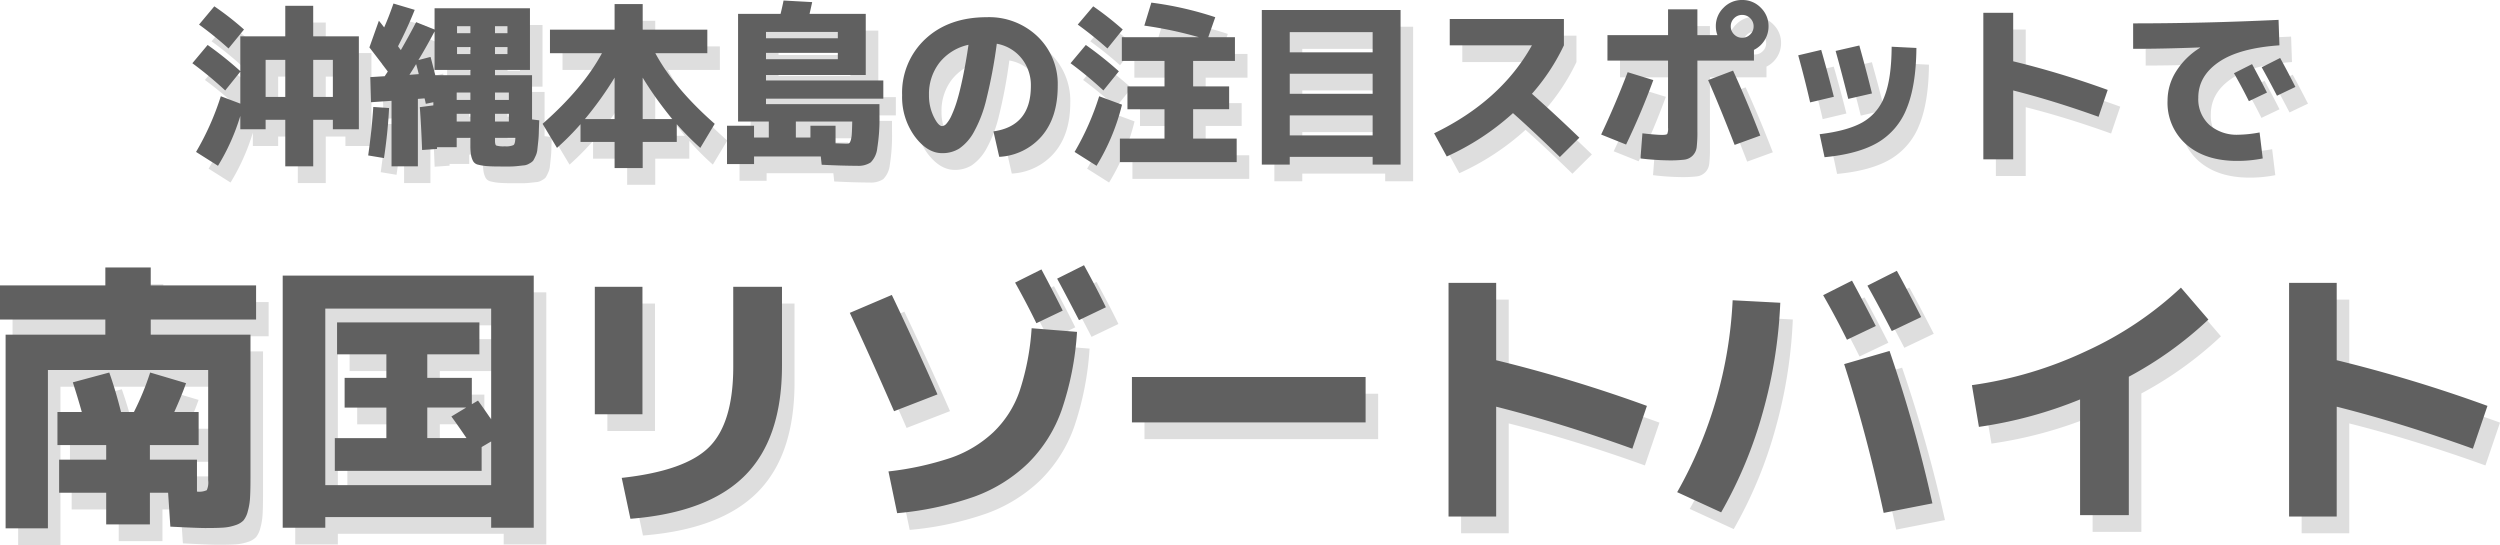
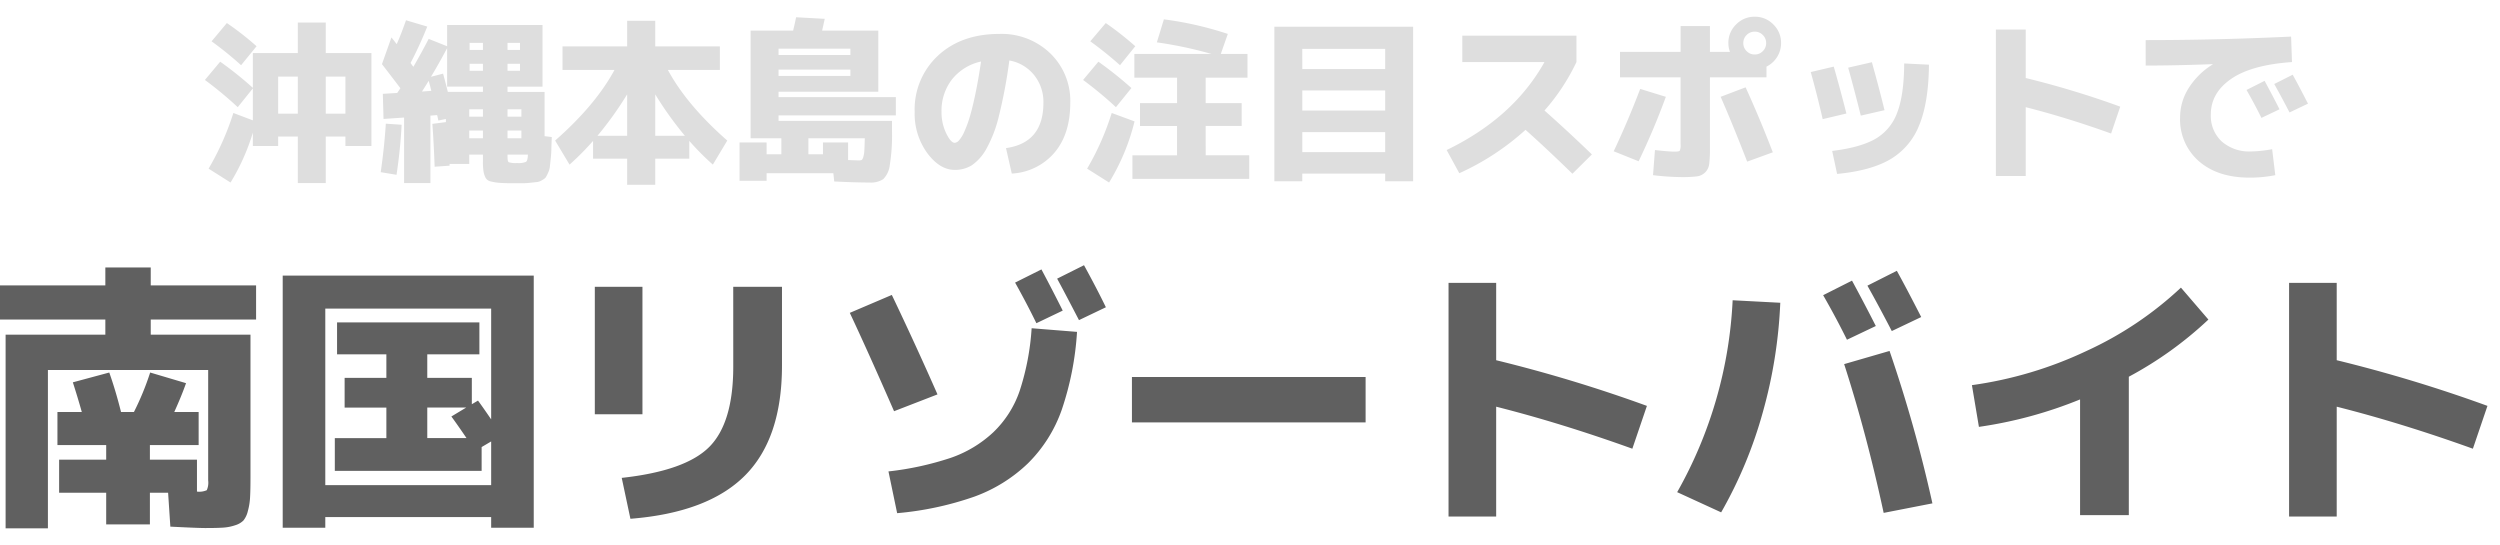
<svg xmlns="http://www.w3.org/2000/svg" width="597.826" height="130.333" viewBox="0 0 597.826 130.333">
  <g transform="translate(-191 -816.3)">
    <path d="M22.89-12.516v-8.862h-4.7v8.862ZM2.268-29.82l3.654-4.368a69.819,69.819,0,0,1,7.1,5.544l-3.7,4.536A83.691,83.691,0,0,0,2.268-29.82ZM8.526-14.07A90.585,90.585,0,0,0,.672-20.58l3.654-4.368a85.814,85.814,0,0,1,7.812,6.258v-8.316H22.89v-7.308h6.678v7.308h10.92V-4.788H34.272V-7.056h-4.7V4.074H22.89V-7.056h-4.7v2.268H12.138V-7.98A50.96,50.96,0,0,1,6.8,3.948L1.554.63A64.825,64.825,0,0,0,7.476-12.684l4.662,1.764v-7.644Zm25.746,1.554v-8.862h-4.7v8.862ZM63.966-24.444v1.68h3.192v-1.68Zm0-3.318h3.192v-1.68H63.966ZM76.02-24.444H73.038v1.68H76.02Zm0-3.318v-1.68H73.038v1.68ZM76.356-2.73H73.038v.588q0,1.05.294,1.239a5.86,5.86,0,0,0,2.058.189,4.355,4.355,0,0,0,2.079-.294q.4-.294.441-1.722Zm0-5.754H73.038v1.848h3.318Zm0-3.318v-1.764H73.038V-11.8ZM63.882-8.484v1.848h3.276V-8.484Zm0-3.318h3.276v-1.764H63.882Zm-9.156-9.534,2.9-.756q.42,1.512,1.134,4.368h8.4v-1.26H58.59v-9.2Q56.49-24.234,54.726-21.336Zm.084,3.36q-.294-1.26-.63-2.394-.84,1.386-1.6,2.562ZM42.714,1.47q.882-6.132,1.218-11.592l3.78.252Q47.418-4.032,46.494,2.1ZM59.178-.084l-3.57.252q-.21-5.8-.546-10.248L58.3-10.5v-.756l-1.806.378q-.168-.84-.294-1.3l-1.6.126V4.074H48.3V-11.592l-4.914.336-.168-6.006,3.444-.21.756-1.134q-2.646-3.486-4.41-5.754l2.268-6.384q.42.5,1.26,1.6,1.008-2.226,2.226-5.712l5.082,1.512a94.346,94.346,0,0,1-3.99,8.694q.126.21.378.546t.294.378q2.142-3.738,3.654-6.678l4.41,1.764v-5.082H81.4v14.742H73.038v1.26H81.9V-7.14l1.722.21q-.084,2.016-.105,3t-.168,2.352Q83.2-.21,83.139.336A4.721,4.721,0,0,1,82.7,1.7a7.692,7.692,0,0,1-.546,1.05,3.091,3.091,0,0,1-.861.63,3.048,3.048,0,0,1-1.113.441q-.42.042-1.554.168a17.665,17.665,0,0,1-1.89.126H74.34q-2.142,0-3.3-.1a12.6,12.6,0,0,1-2.037-.336,1.788,1.788,0,0,1-1.218-.882,5.183,5.183,0,0,1-.483-1.47,14.05,14.05,0,0,1-.147-2.331V-2.73H63.882V-.5h-4.7Zm56.28-7.14a83.169,83.169,0,0,1-7.1-9.912v9.912ZM101.64-17.136a83.169,83.169,0,0,1-7.1,9.912h7.1Zm-3.024-5.838H86.184V-28.6H101.64v-6.132h6.72V-28.6h15.456v5.628H111.384q4.536,8.4,14.2,16.884L122.136-.336a63.488,63.488,0,0,1-5.628-5.67v4.242H108.36V4.494h-6.72V-1.764H93.492V-6.006a63.488,63.488,0,0,1-5.628,5.67L84.42-6.09Q94.08-14.574,98.616-22.974Zm55.86,21.546q2.268.084,2.52.084a1.731,1.731,0,0,0,.714-.1q.21-.105.4-.693a6.642,6.642,0,0,0,.252-1.554q.063-.966.105-2.94H144.984v3.822h3.486V-5.628h6.006Zm-16.632-21.63v1.512h17.178v-1.512Zm0-3.486h17.178v-1.512H137.844Zm21.8,30.492q-3.4,0-8.484-.252l-.21-1.974h-15.96V3.528H128.52V-5.628h6.468v2.814h3.528V-6.636h-7.35V-32.382H141.33q.462-1.89.714-3.192l6.846.378q-.42,1.932-.63,2.814H161.7v14.616H137.844v1.3H165.9V-12.1H137.844v1.3h27.132v2.562a44.078,44.078,0,0,1-.525,7.98,5.651,5.651,0,0,1-1.575,3.4A5.338,5.338,0,0,1,159.642,3.948Zm32.592-8.232q8.946-1.26,8.946-10.836a10.185,10.185,0,0,0-2.247-6.657,9.79,9.79,0,0,0-5.9-3.465,118.94,118.94,0,0,1-2.457,13.125,30.8,30.8,0,0,1-3.066,8.064,11.482,11.482,0,0,1-3.465,3.885A7.58,7.58,0,0,1,179.97.924q-3.57,0-6.573-4.032a15.989,15.989,0,0,1-3-9.828A17.528,17.528,0,0,1,175.98-26.4q5.586-5.187,14.7-5.187a16.727,16.727,0,0,1,12.138,4.641,15.756,15.756,0,0,1,4.788,11.823q0,7.476-3.78,11.928a14.4,14.4,0,0,1-10.206,5ZM186.27-24.99a12.191,12.191,0,0,0-6.951,4.284,12.219,12.219,0,0,0-2.5,7.77,11.515,11.515,0,0,0,1.113,5.1q1.113,2.289,2.037,2.289A1.552,1.552,0,0,0,181-6.132a7.825,7.825,0,0,0,1.239-2.016,26.894,26.894,0,0,0,1.323-3.57q.651-2.142,1.365-5.565T186.27-24.99Zm26.124-4.83,3.7-4.368a73.594,73.594,0,0,1,7.056,5.544l-3.654,4.536A88.985,88.985,0,0,0,212.394-29.82Zm6.132,15.75a90.586,90.586,0,0,0-7.854-6.51l3.654-4.368a88.492,88.492,0,0,1,7.9,6.3Zm4.452,3.4a51.561,51.561,0,0,1-6.09,14.616L211.638.63a63.906,63.906,0,0,0,5.88-13.314Zm17.01,8.106H250.4V3.066h-27.93V-2.562h10.668V-9.576H224.28v-5.46h8.862v-6.09H222.936V-26.8h18.438a96.5,96.5,0,0,0-13.062-2.772l1.68-5.5a81.456,81.456,0,0,1,15.288,3.486L243.6-26.8h6.384v5.67h-10v6.09h8.61v5.46h-8.61Zm23.1-5.544v4.788h19.824V-8.106Zm0-9.954v4.788h19.824V-18.06Zm0-5.124h19.824v-4.83H263.088ZM256.41-33.306h33.18V3.654h-6.678V1.806H263.088V3.654H256.41Zm44.94,8.442v-6.3h27.3v6.3a49.388,49.388,0,0,1-7.644,11.592q5.586,4.956,11.34,10.5l-4.662,4.62Q321.3-4.368,316.47-8.652A60.689,60.689,0,0,1,300.636,1.722l-3.024-5.544q15.96-7.728,23.394-21.042ZM339.066-27.3h14.49v-6.174h7.014V-27.3h4.788a5.932,5.932,0,0,1-.378-2.1,6.068,6.068,0,0,1,1.848-4.452A6.068,6.068,0,0,1,371.28-35.7a6.068,6.068,0,0,1,4.452,1.848A6.068,6.068,0,0,1,377.58-29.4a6.138,6.138,0,0,1-.945,3.318,6.223,6.223,0,0,1-2.541,2.31v2.562H360.57V-4.284A30.515,30.515,0,0,1,360.4-.5a3.425,3.425,0,0,1-.966,2.016,3.407,3.407,0,0,1-1.995.966,29.5,29.5,0,0,1-3.717.168,61.168,61.168,0,0,1-6.762-.462l.462-6.006q3.36.378,4.7.378,1.05,0,1.239-.231a3.221,3.221,0,0,0,.189-1.491V-21.21h-14.49ZM337.554-3.528q3.4-7.182,6.342-14.91l6.132,1.89q-2.856,7.812-6.51,15.414Zm31.92,2.478q-3.4-8.778-6.342-15.5l5.964-2.268q3.276,7.14,6.51,15.54Zm3.738-26.418a2.631,2.631,0,0,0,.8-1.932,2.631,2.631,0,0,0-.8-1.932,2.631,2.631,0,0,0-1.932-.8,2.631,2.631,0,0,0-1.932.8,2.631,2.631,0,0,0-.8,1.932,2.631,2.631,0,0,0,.8,1.932,2.631,2.631,0,0,0,1.932.8A2.631,2.631,0,0,0,373.212-27.468Zm39.732,3.234q-.084,9.03-2.331,14.469a16.338,16.338,0,0,1-6.93,8.169Q399,1.134,390.978,1.89l-1.176-5.5q6.678-.8,10.29-2.856a11.9,11.9,0,0,0,5.25-6.279q1.638-4.221,1.68-11.781ZM384.678-22.47l5.5-1.3q1.68,5.88,3.024,11.214l-5.67,1.344Q386.232-16.884,384.678-22.47Zm8.946-1.05,5.67-1.3q1.764,6.3,3.024,11.466l-5.67,1.3Q394.968-18.732,393.624-23.52Zm35.322-9.114h7.14v11.592a215.427,215.427,0,0,1,22.6,6.846L456.5-7.77q-10.626-3.822-20.412-6.3V2.394h-7.14Zm67.83,19.068-4.326,2.058q-1.638-3.318-3.57-6.678l4.326-2.184Q495.138-16.8,496.776-13.566Zm6.8-1.344-4.41,2.1q-1.89-3.654-3.654-6.8l4.41-2.226Q501.438-19.11,503.58-14.91Zm-38.808-15.2q17.052,0,34.776-.84l.21,6.09q-9.7.672-14.553,4.032t-4.851,8.484a8.307,8.307,0,0,0,2.625,6.489,9.97,9.97,0,0,0,6.951,2.373,29.469,29.469,0,0,0,5.082-.546l.756,6.216a31.017,31.017,0,0,1-6.174.588q-7.56,0-12.075-3.906A13.227,13.227,0,0,1,473-11.676a13.026,13.026,0,0,1,2.058-6.972,17.708,17.708,0,0,1,5.712-5.628v-.084q-8.82.336-16,.336Z" transform="translate(239.328 856)" fill="#dedede" />
-     <path d="M20.3-28.274l8.71-2.345q1.541,4.355,2.814,9.447h3.082a65.471,65.471,0,0,0,3.886-9.447l8.576,2.546q-1.005,2.881-2.814,6.9h5.829v7.906H38.726v3.484H49.982v7.638a4.454,4.454,0,0,0,2.345-.335,4.454,4.454,0,0,0,.335-2.345v-26.4H14.338V6.633H4.221v-46.3H28.073v-3.618H2.881v-8.174H28.073v-4.288H38.927v4.288H64.119v8.174H38.927v3.618H62.779v34.1q0,3.082-.1,4.824a15.279,15.279,0,0,1-.536,3.283A5.661,5.661,0,0,1,61.1,4.757,4.656,4.656,0,0,1,59.127,5.9a11.176,11.176,0,0,1-2.881.57q-1.508.1-4.255.1-1.809,0-8.375-.335l-.536-8.107H38.726V5.7H28.274V-1.876H17.018V-9.782H28.274v-3.484H16.616v-7.906h5.829Q21.507-24.522,20.3-28.274Zm94.068,6.03h-9.313v7.3h9.38q-2.278-3.35-3.618-5.159ZM80.668-3.685h39.664V-14.137l-2.278,1.34v5.7H82.946v-7.839H95.274v-7.3H85.291v-7.1h9.983v-5.628H83.482v-7.638h34.036v7.638H105.056v5.628h10.653v6.3l1.474-.871q1.139,1.541,3.149,4.489V-45.9H80.668Zm0,7.638V6.5H70.484V-53.8h60.032V6.5H120.332V3.953ZM178.22-51.121h11.658v18.827q0,17.42-8.844,26.3t-27.4,10.352l-2.077-9.782Q166.83-7.1,172.525-12.864t5.7-19.162Zm-33.1,30.485V-51.121h11.39v30.485ZM215.338-6.968a72.42,72.42,0,0,0,14.908-3.25,28.476,28.476,0,0,0,10.15-6.1,24.814,24.814,0,0,0,6.332-9.95,60.21,60.21,0,0,0,2.847-14.941l10.854.871a71.423,71.423,0,0,1-3.652,18.626,33.613,33.613,0,0,1-8.073,12.8A36.3,36.3,0,0,1,235.874-.938a75.765,75.765,0,0,1-18.458,3.953Zm41.674-38.458-6.3,3.015q-2.144-4.422-5.092-9.715l6.3-3.149Q254.667-50.116,257.012-45.426Zm10.318-.8L260.9-43.148q-3.618-6.968-5.226-9.916L262.1-56.28Q265.186-50.652,267.33-46.23Zm-61.238,1.34,10.05-4.288q5.7,11.926,10.921,23.785l-10.385,4.02Q210.447-35.644,206.092-44.89Zm67.469,26.2V-29.547h55.878v10.854Zm75.71-33.366h11.39v18.492a343.654,343.654,0,0,1,36.046,10.921L393.223-12.4q-16.951-6.1-32.562-10.05V3.819h-11.39ZM451.446-41.741l-6.9,3.283q-2.613-5.293-5.695-10.653l6.9-3.484Q448.833-46.9,451.446-41.741ZM462.3-43.885l-7.035,3.35q-3.015-5.829-5.829-10.854l7.035-3.551Q458.883-50.585,462.3-43.885ZM443.875-32.629l10.854-3.149A336.159,336.159,0,0,1,464.98.67L453.322,2.948Q449.235-16.013,443.875-32.629ZM417.209-47.9l11.39.6a114.107,114.107,0,0,1-4.154,26.1,103.863,103.863,0,0,1-9.983,24.019L403.943-2.01A103.015,103.015,0,0,0,417.209-47.9Zm57.218,20.3a94.36,94.36,0,0,0,27.4-8.174A83.93,83.93,0,0,0,524.409-50.92l6.566,7.638a88.882,88.882,0,0,1-19.028,13.668v33.1H500.289V-24.187A102.432,102.432,0,0,1,476.1-17.621Zm75.844-24.455h11.39v18.492a343.654,343.654,0,0,1,36.046,10.921L594.223-12.4q-16.951-6.1-32.562-10.05V3.819h-11.39Z" transform="translate(191.119 940)" fill="#dedede" />
    <g transform="translate(-3 -4)">
-       <path d="M22.89-12.516v-8.862h-4.7v8.862ZM2.268-29.82l3.654-4.368a69.819,69.819,0,0,1,7.1,5.544l-3.7,4.536A83.691,83.691,0,0,0,2.268-29.82ZM8.526-14.07A90.585,90.585,0,0,0,.672-20.58l3.654-4.368a85.814,85.814,0,0,1,7.812,6.258v-8.316H22.89v-7.308h6.678v7.308h10.92V-4.788H34.272V-7.056h-4.7V4.074H22.89V-7.056h-4.7v2.268H12.138V-7.98A50.96,50.96,0,0,1,6.8,3.948L1.554.63A64.825,64.825,0,0,0,7.476-12.684l4.662,1.764v-7.644Zm25.746,1.554v-8.862h-4.7v8.862ZM63.966-24.444v1.68h3.192v-1.68Zm0-3.318h3.192v-1.68H63.966ZM76.02-24.444H73.038v1.68H76.02Zm0-3.318v-1.68H73.038v1.68ZM76.356-2.73H73.038v.588q0,1.05.294,1.239a5.86,5.86,0,0,0,2.058.189,4.355,4.355,0,0,0,2.079-.294q.4-.294.441-1.722Zm0-5.754H73.038v1.848h3.318Zm0-3.318v-1.764H73.038V-11.8ZM63.882-8.484v1.848h3.276V-8.484Zm0-3.318h3.276v-1.764H63.882Zm-9.156-9.534,2.9-.756q.42,1.512,1.134,4.368h8.4v-1.26H58.59v-9.2Q56.49-24.234,54.726-21.336Zm.084,3.36q-.294-1.26-.63-2.394-.84,1.386-1.6,2.562ZM42.714,1.47q.882-6.132,1.218-11.592l3.78.252Q47.418-4.032,46.494,2.1ZM59.178-.084l-3.57.252q-.21-5.8-.546-10.248L58.3-10.5v-.756l-1.806.378q-.168-.84-.294-1.3l-1.6.126V4.074H48.3V-11.592l-4.914.336-.168-6.006,3.444-.21.756-1.134q-2.646-3.486-4.41-5.754l2.268-6.384q.42.5,1.26,1.6,1.008-2.226,2.226-5.712l5.082,1.512a94.346,94.346,0,0,1-3.99,8.694q.126.21.378.546t.294.378q2.142-3.738,3.654-6.678l4.41,1.764v-5.082H81.4v14.742H73.038v1.26H81.9V-7.14l1.722.21q-.084,2.016-.105,3t-.168,2.352Q83.2-.21,83.139.336A4.721,4.721,0,0,1,82.7,1.7a7.692,7.692,0,0,1-.546,1.05,3.091,3.091,0,0,1-.861.63,3.048,3.048,0,0,1-1.113.441q-.42.042-1.554.168a17.665,17.665,0,0,1-1.89.126H74.34q-2.142,0-3.3-.1a12.6,12.6,0,0,1-2.037-.336,1.788,1.788,0,0,1-1.218-.882,5.183,5.183,0,0,1-.483-1.47,14.05,14.05,0,0,1-.147-2.331V-2.73H63.882V-.5h-4.7Zm56.28-7.14a83.169,83.169,0,0,1-7.1-9.912v9.912ZM101.64-17.136a83.169,83.169,0,0,1-7.1,9.912h7.1Zm-3.024-5.838H86.184V-28.6H101.64v-6.132h6.72V-28.6h15.456v5.628H111.384q4.536,8.4,14.2,16.884L122.136-.336a63.488,63.488,0,0,1-5.628-5.67v4.242H108.36V4.494h-6.72V-1.764H93.492V-6.006a63.488,63.488,0,0,1-5.628,5.67L84.42-6.09Q94.08-14.574,98.616-22.974Zm55.86,21.546q2.268.084,2.52.084a1.731,1.731,0,0,0,.714-.1q.21-.105.4-.693a6.642,6.642,0,0,0,.252-1.554q.063-.966.105-2.94H144.984v3.822h3.486V-5.628h6.006Zm-16.632-21.63v1.512h17.178v-1.512Zm0-3.486h17.178v-1.512H137.844Zm21.8,30.492q-3.4,0-8.484-.252l-.21-1.974h-15.96V3.528H128.52V-5.628h6.468v2.814h3.528V-6.636h-7.35V-32.382H141.33q.462-1.89.714-3.192l6.846.378q-.42,1.932-.63,2.814H161.7v14.616H137.844v1.3H165.9V-12.1H137.844v1.3h27.132v2.562a44.078,44.078,0,0,1-.525,7.98,5.651,5.651,0,0,1-1.575,3.4A5.338,5.338,0,0,1,159.642,3.948Zm32.592-8.232q8.946-1.26,8.946-10.836a10.185,10.185,0,0,0-2.247-6.657,9.79,9.79,0,0,0-5.9-3.465,118.94,118.94,0,0,1-2.457,13.125,30.8,30.8,0,0,1-3.066,8.064,11.482,11.482,0,0,1-3.465,3.885A7.58,7.58,0,0,1,179.97.924q-3.57,0-6.573-4.032a15.989,15.989,0,0,1-3-9.828A17.528,17.528,0,0,1,175.98-26.4q5.586-5.187,14.7-5.187a16.727,16.727,0,0,1,12.138,4.641,15.756,15.756,0,0,1,4.788,11.823q0,7.476-3.78,11.928a14.4,14.4,0,0,1-10.206,5ZM186.27-24.99a12.191,12.191,0,0,0-6.951,4.284,12.219,12.219,0,0,0-2.5,7.77,11.515,11.515,0,0,0,1.113,5.1q1.113,2.289,2.037,2.289A1.552,1.552,0,0,0,181-6.132a7.825,7.825,0,0,0,1.239-2.016,26.894,26.894,0,0,0,1.323-3.57q.651-2.142,1.365-5.565T186.27-24.99Zm26.124-4.83,3.7-4.368a73.594,73.594,0,0,1,7.056,5.544l-3.654,4.536A88.985,88.985,0,0,0,212.394-29.82Zm6.132,15.75a90.586,90.586,0,0,0-7.854-6.51l3.654-4.368a88.492,88.492,0,0,1,7.9,6.3Zm4.452,3.4a51.561,51.561,0,0,1-6.09,14.616L211.638.63a63.906,63.906,0,0,0,5.88-13.314Zm17.01,8.106H250.4V3.066h-27.93V-2.562h10.668V-9.576H224.28v-5.46h8.862v-6.09H222.936V-26.8h18.438a96.5,96.5,0,0,0-13.062-2.772l1.68-5.5a81.456,81.456,0,0,1,15.288,3.486L243.6-26.8h6.384v5.67h-10v6.09h8.61v5.46h-8.61Zm23.1-5.544v4.788h19.824V-8.106Zm0-9.954v4.788h19.824V-18.06Zm0-5.124h19.824v-4.83H263.088ZM256.41-33.306h33.18V3.654h-6.678V1.806H263.088V3.654H256.41Zm44.94,8.442v-6.3h27.3v6.3a49.388,49.388,0,0,1-7.644,11.592q5.586,4.956,11.34,10.5l-4.662,4.62Q321.3-4.368,316.47-8.652A60.689,60.689,0,0,1,300.636,1.722l-3.024-5.544q15.96-7.728,23.394-21.042ZM339.066-27.3h14.49v-6.174h7.014V-27.3h4.788a5.932,5.932,0,0,1-.378-2.1,6.068,6.068,0,0,1,1.848-4.452A6.068,6.068,0,0,1,371.28-35.7a6.068,6.068,0,0,1,4.452,1.848A6.068,6.068,0,0,1,377.58-29.4a6.138,6.138,0,0,1-.945,3.318,6.223,6.223,0,0,1-2.541,2.31v2.562H360.57V-4.284A30.515,30.515,0,0,1,360.4-.5a3.425,3.425,0,0,1-.966,2.016,3.407,3.407,0,0,1-1.995.966,29.5,29.5,0,0,1-3.717.168,61.168,61.168,0,0,1-6.762-.462l.462-6.006q3.36.378,4.7.378,1.05,0,1.239-.231a3.221,3.221,0,0,0,.189-1.491V-21.21h-14.49ZM337.554-3.528q3.4-7.182,6.342-14.91l6.132,1.89q-2.856,7.812-6.51,15.414Zm31.92,2.478q-3.4-8.778-6.342-15.5l5.964-2.268q3.276,7.14,6.51,15.54Zm3.738-26.418a2.631,2.631,0,0,0,.8-1.932,2.631,2.631,0,0,0-.8-1.932,2.631,2.631,0,0,0-1.932-.8,2.631,2.631,0,0,0-1.932.8,2.631,2.631,0,0,0-.8,1.932,2.631,2.631,0,0,0,.8,1.932,2.631,2.631,0,0,0,1.932.8A2.631,2.631,0,0,0,373.212-27.468Zm39.732,3.234q-.084,9.03-2.331,14.469a16.338,16.338,0,0,1-6.93,8.169Q399,1.134,390.978,1.89l-1.176-5.5q6.678-.8,10.29-2.856a11.9,11.9,0,0,0,5.25-6.279q1.638-4.221,1.68-11.781ZM384.678-22.47l5.5-1.3q1.68,5.88,3.024,11.214l-5.67,1.344Q386.232-16.884,384.678-22.47Zm8.946-1.05,5.67-1.3q1.764,6.3,3.024,11.466l-5.67,1.3Q394.968-18.732,393.624-23.52Zm35.322-9.114h7.14v11.592a215.427,215.427,0,0,1,22.6,6.846L456.5-7.77q-10.626-3.822-20.412-6.3V2.394h-7.14Zm67.83,19.068-4.326,2.058q-1.638-3.318-3.57-6.678l4.326-2.184Q495.138-16.8,496.776-13.566Zm6.8-1.344-4.41,2.1q-1.89-3.654-3.654-6.8l4.41-2.226Q501.438-19.11,503.58-14.91Zm-38.808-15.2q17.052,0,34.776-.84l.21,6.09q-9.7.672-14.553,4.032t-4.851,8.484a8.307,8.307,0,0,0,2.625,6.489,9.97,9.97,0,0,0,6.951,2.373,29.469,29.469,0,0,0,5.082-.546l.756,6.216a31.017,31.017,0,0,1-6.174.588q-7.56,0-12.075-3.906A13.227,13.227,0,0,1,473-11.676a13.026,13.026,0,0,1,2.058-6.972,17.708,17.708,0,0,1,5.712-5.628v-.084q-8.82.336-16,.336Z" transform="translate(239.328 856)" fill="#606060" />
      <path d="M20.3-28.274l8.71-2.345q1.541,4.355,2.814,9.447h3.082a65.471,65.471,0,0,0,3.886-9.447l8.576,2.546q-1.005,2.881-2.814,6.9h5.829v7.906H38.726v3.484H49.982v7.638a4.454,4.454,0,0,0,2.345-.335,4.454,4.454,0,0,0,.335-2.345v-26.4H14.338V6.633H4.221v-46.3H28.073v-3.618H2.881v-8.174H28.073v-4.288H38.927v4.288H64.119v8.174H38.927v3.618H62.779v34.1q0,3.082-.1,4.824a15.279,15.279,0,0,1-.536,3.283A5.661,5.661,0,0,1,61.1,4.757,4.656,4.656,0,0,1,59.127,5.9a11.176,11.176,0,0,1-2.881.57q-1.508.1-4.255.1-1.809,0-8.375-.335l-.536-8.107H38.726V5.7H28.274V-1.876H17.018V-9.782H28.274v-3.484H16.616v-7.906h5.829Q21.507-24.522,20.3-28.274Zm94.068,6.03h-9.313v7.3h9.38q-2.278-3.35-3.618-5.159ZM80.668-3.685h39.664V-14.137l-2.278,1.34v5.7H82.946v-7.839H95.274v-7.3H85.291v-7.1h9.983v-5.628H83.482v-7.638h34.036v7.638H105.056v5.628h10.653v6.3l1.474-.871q1.139,1.541,3.149,4.489V-45.9H80.668Zm0,7.638V6.5H70.484V-53.8h60.032V6.5H120.332V3.953ZM178.22-51.121h11.658v18.827q0,17.42-8.844,26.3t-27.4,10.352l-2.077-9.782Q166.83-7.1,172.525-12.864t5.7-19.162Zm-33.1,30.485V-51.121h11.39v30.485ZM215.338-6.968a72.42,72.42,0,0,0,14.908-3.25,28.476,28.476,0,0,0,10.15-6.1,24.814,24.814,0,0,0,6.332-9.95,60.21,60.21,0,0,0,2.847-14.941l10.854.871a71.423,71.423,0,0,1-3.652,18.626,33.613,33.613,0,0,1-8.073,12.8A36.3,36.3,0,0,1,235.874-.938a75.765,75.765,0,0,1-18.458,3.953Zm41.674-38.458-6.3,3.015q-2.144-4.422-5.092-9.715l6.3-3.149Q254.667-50.116,257.012-45.426Zm10.318-.8L260.9-43.148q-3.618-6.968-5.226-9.916L262.1-56.28Q265.186-50.652,267.33-46.23Zm-61.238,1.34,10.05-4.288q5.7,11.926,10.921,23.785l-10.385,4.02Q210.447-35.644,206.092-44.89Zm67.469,26.2V-29.547h55.878v10.854Zm75.71-33.366h11.39v18.492a343.654,343.654,0,0,1,36.046,10.921L393.223-12.4q-16.951-6.1-32.562-10.05V3.819h-11.39ZM451.446-41.741l-6.9,3.283q-2.613-5.293-5.695-10.653l6.9-3.484Q448.833-46.9,451.446-41.741ZM462.3-43.885l-7.035,3.35q-3.015-5.829-5.829-10.854l7.035-3.551Q458.883-50.585,462.3-43.885ZM443.875-32.629l10.854-3.149A336.159,336.159,0,0,1,464.98.67L453.322,2.948Q449.235-16.013,443.875-32.629ZM417.209-47.9l11.39.6a114.107,114.107,0,0,1-4.154,26.1,103.863,103.863,0,0,1-9.983,24.019L403.943-2.01A103.015,103.015,0,0,0,417.209-47.9Zm57.218,20.3a94.36,94.36,0,0,0,27.4-8.174A83.93,83.93,0,0,0,524.409-50.92l6.566,7.638a88.882,88.882,0,0,1-19.028,13.668v33.1H500.289V-24.187A102.432,102.432,0,0,1,476.1-17.621Zm75.844-24.455h11.39v18.492a343.654,343.654,0,0,1,36.046,10.921L594.223-12.4q-16.951-6.1-32.562-10.05V3.819h-11.39Z" transform="translate(191.119 940)" fill="#606060" />
    </g>
  </g>
</svg>